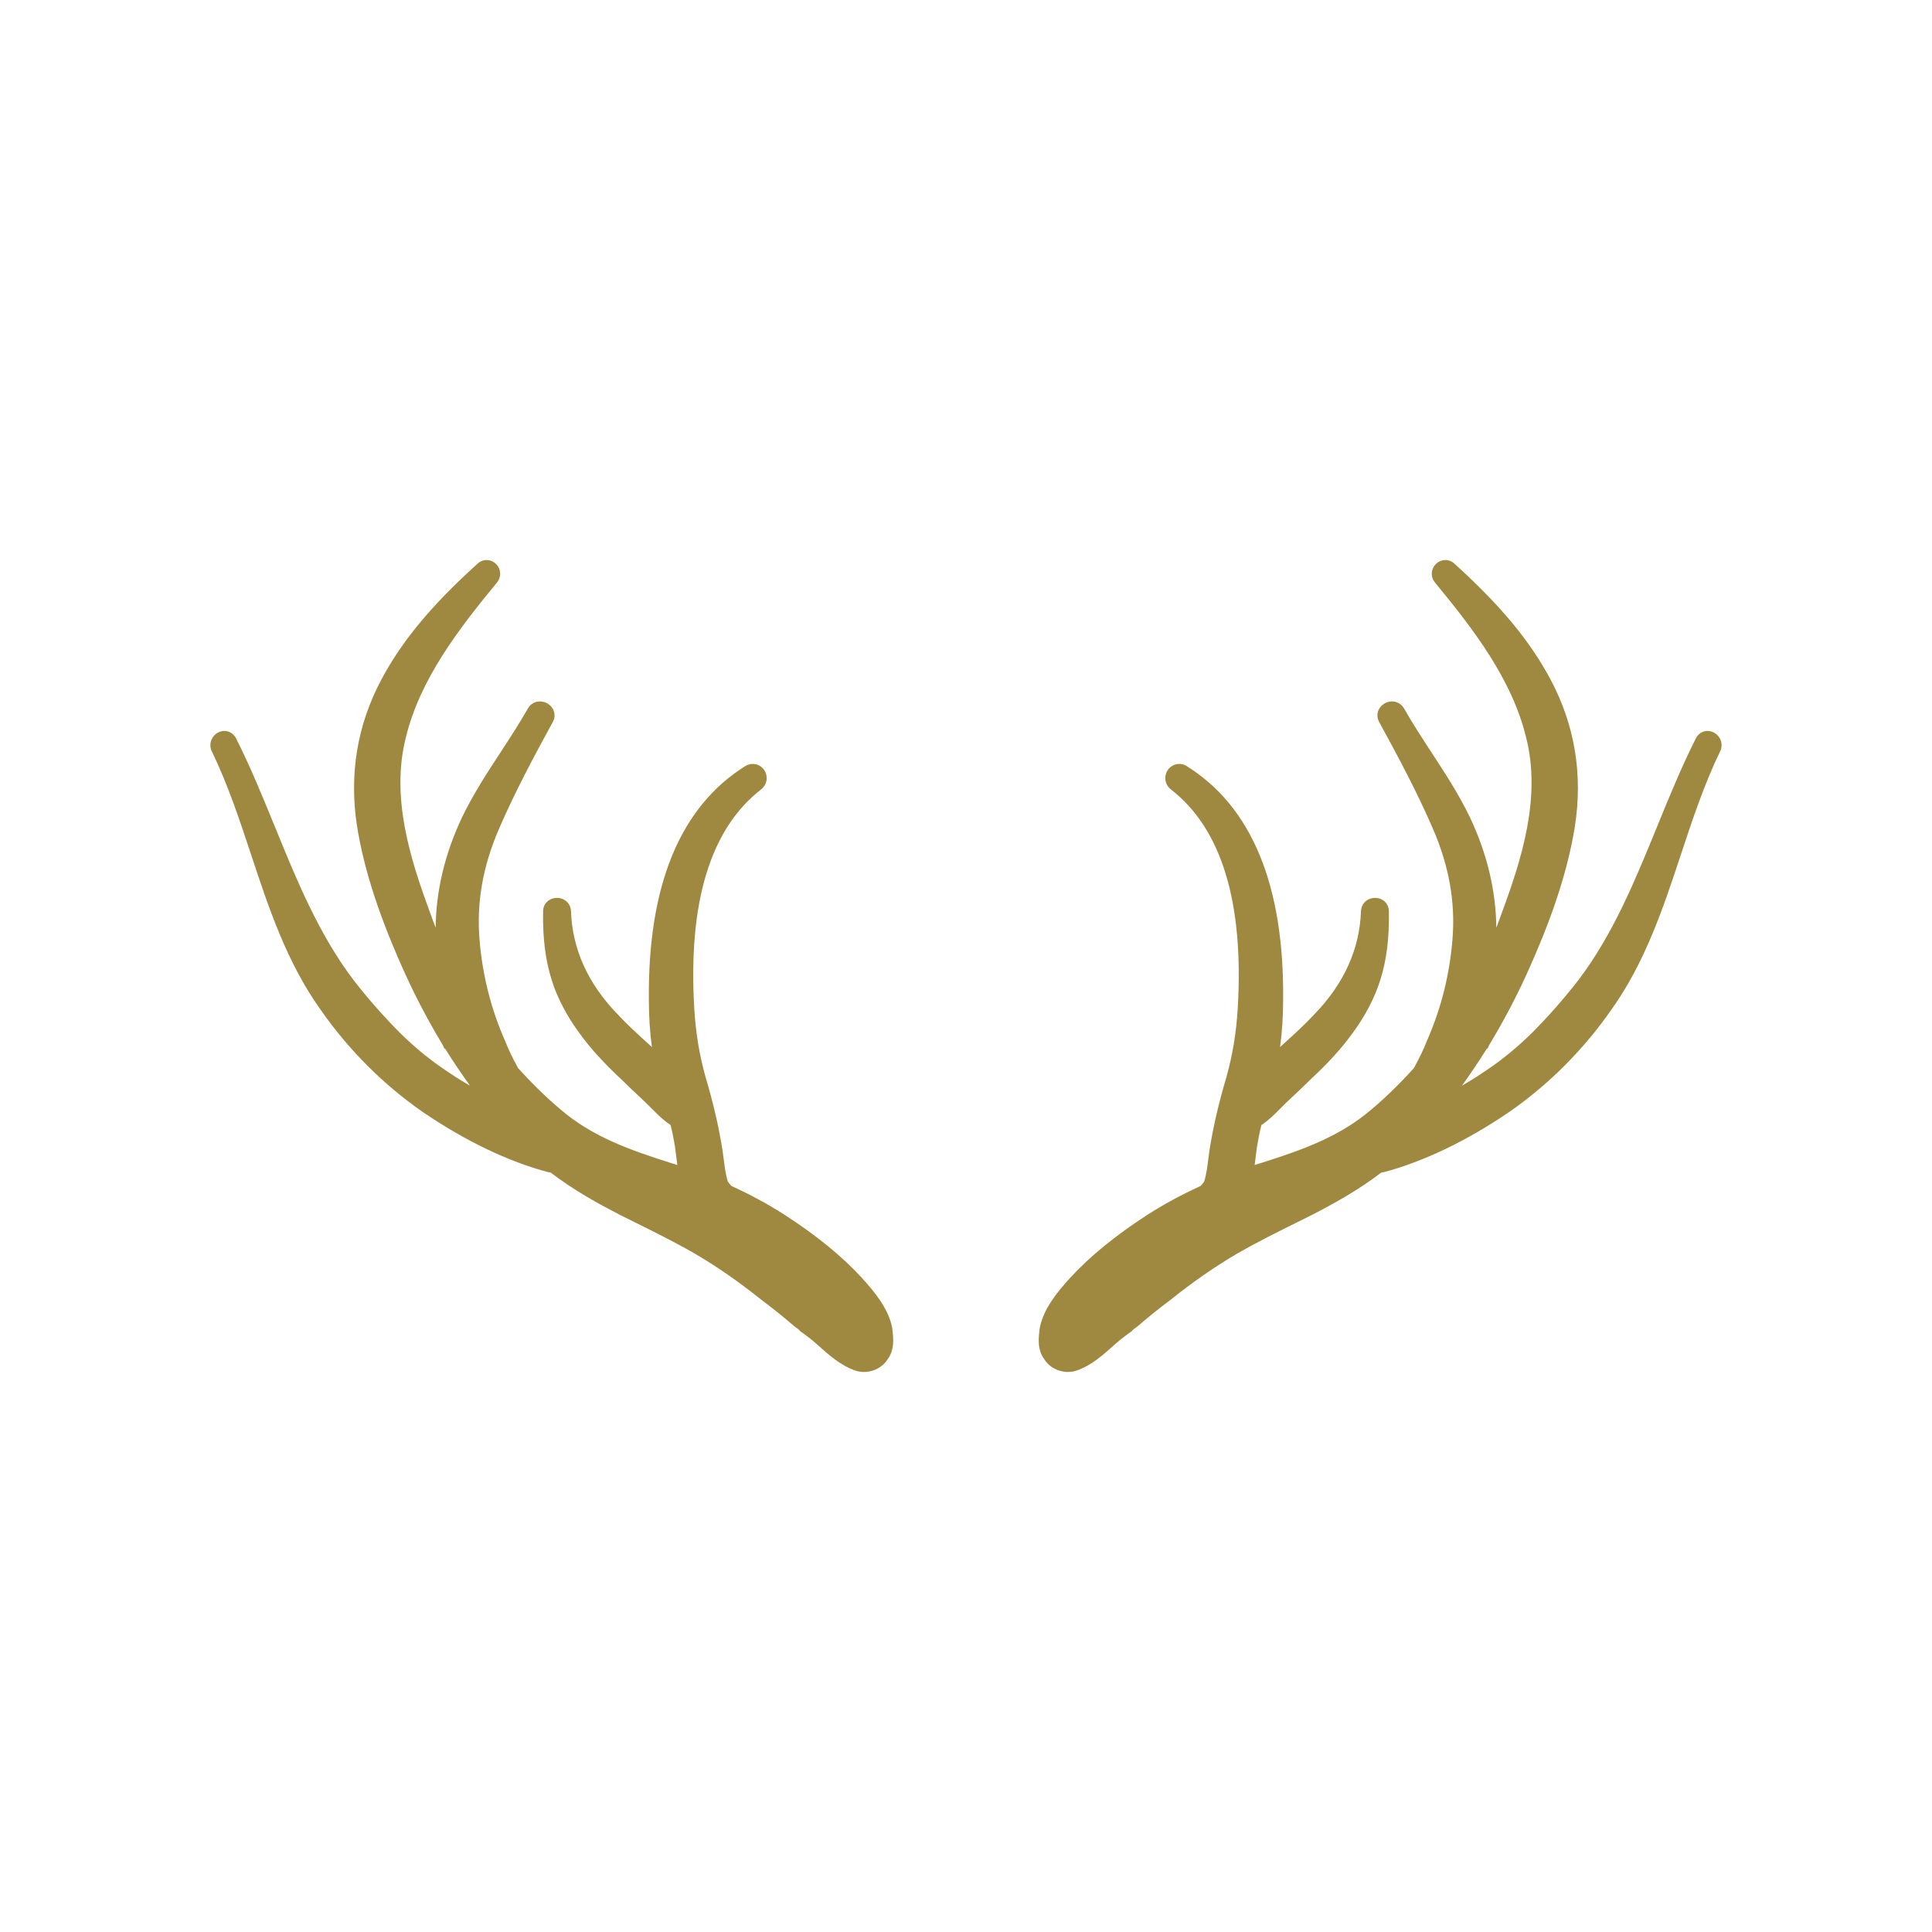
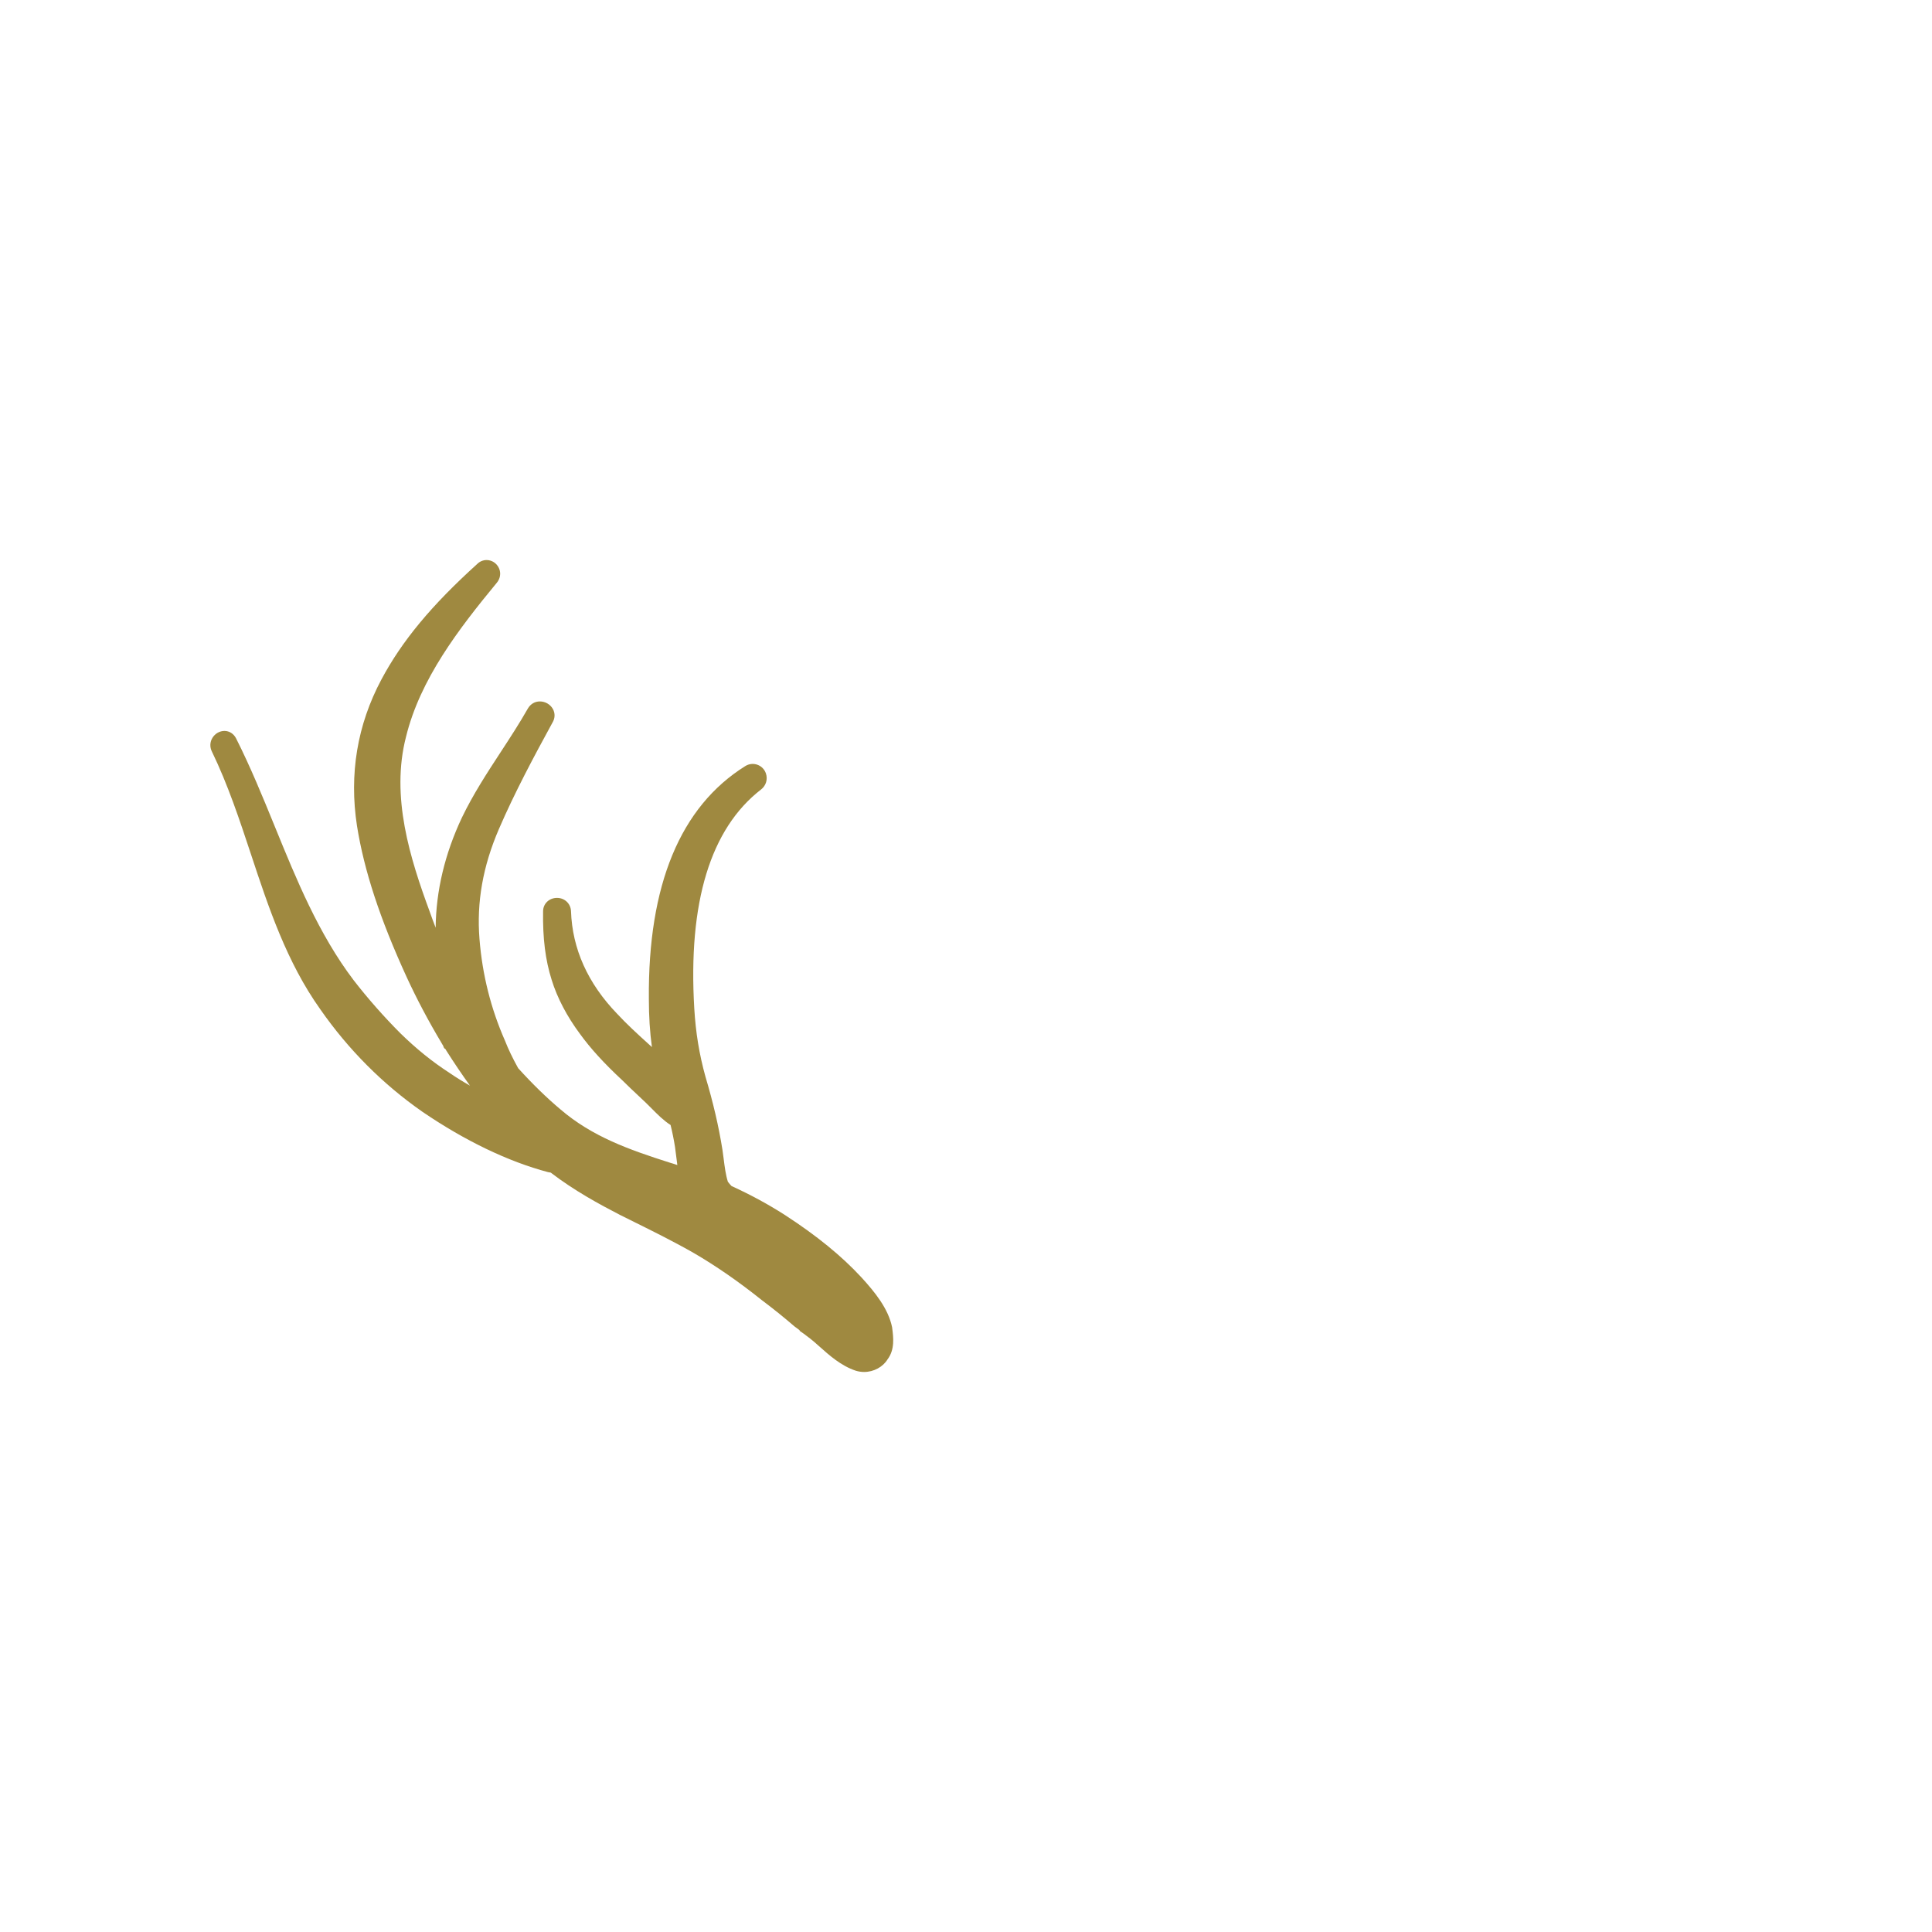
<svg xmlns="http://www.w3.org/2000/svg" width="1200pt" height="1200pt" version="1.1" viewBox="0 0 1200 1200">
  <path d="m554.11 824.43c-2.359-11.566-10.586-21.77-19.125-31.094-12.258-13.262-27.797-25.922-47.523-38.723-10.496-6.715-21.332-12.586-33.09-17.938-0.859-0.887-1.566-1.727-2.277-2.684-1.367-4.383-1.969-9.148-2.609-14.184-0.238-1.852-0.48-3.738-0.77-5.711-2.312-14.488-5.766-29.352-10.543-45.348-3.844-13.859-6.047-27.305-6.941-42.312-3.93-65.945 10.02-111.73 41.484-136.08 3.078-2.394 4.258-6.328 2.992-10.012-1.777-5.18-7.926-7.539-12.781-4.527-40.355 25.199-60.516 73.891-59.906 144.68 0 10.711 0.621 20.582 1.898 29.852-0.695-0.637-1.387-1.273-2.09-1.902-6.594-5.984-13.414-12.176-19.512-18.77-18.211-18.887-27.859-40.324-28.656-63.762-0.207-4.688-3.938-8.219-8.684-8.219-4.934 0-8.656 3.621-8.656 8.348-0.266 16.727 1.43 30.25 5.312 42.512 3.418 11.117 9.5 22.734 17.551 33.551 6.652 9.191 15.09 18.434 26.445 28.973 3.211 3.211 6.629 6.426 9.973 9.559l4.523 4.269c1.238 1.188 2.449 2.41 3.664 3.633 3.617 3.652 7.356 7.418 11.719 10.219 1.082 4.379 2.012 8.973 2.75 13.602 0.414 2.992 0.781 5.934 1.141 8.855 0.098 0.805 0.199 1.609 0.301 2.41-1.59-0.551-3.164-1.066-4.711-1.496-25.527-8.129-48.258-16.227-67.891-33.086-8.426-7.055-17.258-15.652-26.246-25.566-3.527-6.371-6.043-11.621-8.211-17.125-8.758-19.859-14.078-41.078-15.82-63.078-1.855-22.871 2.09-45.23 12.059-68.348 9.836-22.797 21.852-45.203 33.199-65.977 1.707-2.762 1.828-5.894 0.32-8.605-1.586-2.84-4.75-4.68-8.066-4.68-3.066 0-5.742 1.535-7.402 4.301-5.293 9.332-11.238 18.426-16.977 27.215-8.391 12.836-17.066 26.117-24.023 40.57-10.637 22.547-16.113 45.555-16.336 68.473-1.297-3.348-2.527-6.664-3.68-9.945-12.176-33.031-24.367-71.391-14.719-108.68 8.789-35.809 32.652-66.852 56.227-95.457 2.312-2.621 2.887-6.16 1.5-9.234-1.387-3.078-4.398-5.062-7.676-5.062-2.195 0-4.312 0.91-5.793 2.406-28.422 25.688-46.801 47.848-59.59 71.855-14.973 28.133-20.066 58.68-15.137 90.824 4.445 27.836 14.223 57.633 30.777 93.773 6.328 13.75 13.668 27.613 21.805 41.211 0.238 0.512 0.508 0.922 0.766 1.25l0.75 1.785 0.941 0.762 0.449 0.816c4.742 7.492 9.656 14.773 14.691 21.777-4.449-2.539-8.758-5.184-12.859-8.012-10.5-6.797-20.43-14.809-30.305-24.461-10.234-10.234-20.309-21.668-29.102-33.031-21.664-28.555-35.492-62.449-48.859-95.227-7.453-18.266-15.16-37.152-24.191-55.047-1.488-2.84-4.172-4.539-7.176-4.539-2.965 0-5.82 1.641-7.449 4.273-1.598 2.59-1.73 5.777-0.383 8.473 9.949 20.508 17.285 42.66 24.375 64.082 10.859 32.824 22.09 66.766 43.027 96.141 17.457 25.031 38.758 46.406 63.344 63.555 26.402 18.016 53.379 30.988 78.09 37.52 0.648 0.16 1.18 0.246 1.664 0.297 14.371 11.055 30.387 19.773 42.867 26.203l8.82 4.387c12.395 6.148 25.203 12.5 37.309 19.438 13.73 7.996 27.879 17.797 42.16 29.223 6.879 5.164 13.668 10.617 20.172 16.227l0.453 0.352c0.969 0.637 1.898 1.379 2.852 2.164l-0.039 0.281 2.414 1.699 0.008-0.02 1.719 1.316c1.66 1.246 3.328 2.492 4.988 3.945l2.852 2.519c6.438 5.75 13.738 12.27 22.828 15.293 1.699 0.527 3.453 0.797 5.223 0.797h0.004c6.008 0 11.676-3.117 14.516-7.754 4.676-6.137 3.676-13.836 2.941-19.461z" fill="#9f8940" />
-   <path d="m645.89 824.43c2.363-11.566 10.586-21.77 19.129-31.094 12.258-13.262 27.793-25.922 47.523-38.723 10.492-6.715 21.324-12.586 33.082-17.938 0.859-0.887 1.566-1.727 2.277-2.684 1.367-4.383 1.973-9.148 2.613-14.184 0.238-1.852 0.477-3.738 0.77-5.711 2.305-14.488 5.762-29.352 10.539-45.348 3.836-13.859 6.039-27.305 6.938-42.312 3.934-65.945-10.027-111.73-41.477-136.08-3.09-2.394-4.258-6.328-2.996-10.012 1.773-5.18 7.922-7.539 12.777-4.527 40.363 25.199 60.516 73.891 59.91 144.68 0 10.711-0.629 20.582-1.91 29.852 0.695-0.637 1.398-1.273 2.09-1.902 6.594-5.984 13.41-12.176 19.512-18.77 18.215-18.887 27.852-40.324 28.66-63.762 0.199-4.688 3.938-8.219 8.688-8.219 4.934 0 8.652 3.621 8.652 8.348 0.266 16.727-1.426 30.25-5.312 42.512-3.422 11.117-9.5 22.734-17.547 33.551-6.648 9.191-15.094 18.434-26.449 28.973-3.211 3.211-6.625 6.426-9.969 9.559l-4.531 4.269c-1.234 1.188-2.449 2.41-3.652 3.633-3.629 3.652-7.359 7.418-11.723 10.219-1.086 4.379-2.016 8.973-2.758 13.602-0.41 2.992-0.773 5.934-1.137 8.855-0.102 0.805-0.195 1.609-0.297 2.41 1.586-0.551 3.16-1.066 4.707-1.496 25.527-8.129 48.254-16.227 67.883-33.086 8.43-7.055 17.258-15.652 26.258-25.566 3.516-6.371 6.039-11.621 8.203-17.125 8.758-19.859 14.074-41.078 15.824-63.078 1.855-22.871-2.09-45.23-12.066-68.348-9.832-22.797-21.855-45.203-33.195-65.977-1.711-2.762-1.824-5.894-0.32-8.605 1.578-2.84 4.746-4.68 8.059-4.68 3.07 0 5.746 1.535 7.402 4.301 5.297 9.332 11.23 18.426 16.98 27.215 8.391 12.836 17.066 26.117 24.027 40.57 10.633 22.547 16.113 45.555 16.336 68.473 1.293-3.348 2.519-6.664 3.672-9.945 12.188-33.031 24.371-71.391 14.723-108.68-8.793-35.809-32.645-66.852-56.227-95.457-2.312-2.621-2.891-6.16-1.5-9.234 1.383-3.078 4.398-5.062 7.668-5.062 2.195 0 4.316 0.91 5.801 2.406 28.422 25.688 46.789 47.848 59.586 71.855 14.969 28.133 20.066 58.68 15.137 90.824-4.445 27.836-14.223 57.633-30.777 93.773-6.324 13.75-13.66 27.613-21.809 41.211-0.23 0.512-0.504 0.922-0.766 1.25l-0.746 1.785-0.945 0.762-0.449 0.816c-4.746 7.492-9.652 14.773-14.691 21.777 4.449-2.539 8.758-5.184 12.859-8.012 10.504-6.797 20.426-14.809 30.312-24.461 10.23-10.234 20.305-21.668 29.094-33.031 21.664-28.555 35.492-62.449 48.867-95.227 7.449-18.266 15.156-37.152 24.18-55.047 1.488-2.84 4.176-4.539 7.18-4.539 2.973 0 5.82 1.641 7.445 4.273 1.602 2.59 1.734 5.777 0.383 8.473-9.949 20.508-17.273 42.66-24.363 64.082-10.863 32.824-22.094 66.766-43.035 96.141-17.453 25.031-38.754 46.406-63.344 63.555-26.398 18.016-53.379 30.988-78.09 37.52-0.645 0.16-1.18 0.246-1.664 0.297-14.375 11.055-30.379 19.773-42.871 26.203l-8.824 4.387c-12.387 6.148-25.207 12.5-37.301 19.438-13.734 7.996-27.879 17.797-42.16 29.223-6.887 5.164-13.676 10.617-20.172 16.227l-0.465 0.352c-0.957 0.637-1.891 1.379-2.844 2.164l0.031 0.281-2.402 1.699-0.016-0.02-1.723 1.316c-1.664 1.246-3.324 2.492-4.988 3.945l-2.844 2.519c-6.438 5.75-13.738 12.27-22.824 15.293-1.703 0.527-3.465 0.797-5.227 0.797-6.016 0-11.676-3.117-14.523-7.754-4.676-6.137-3.672-13.836-2.938-19.461z" fill="#9f8940" />
</svg>